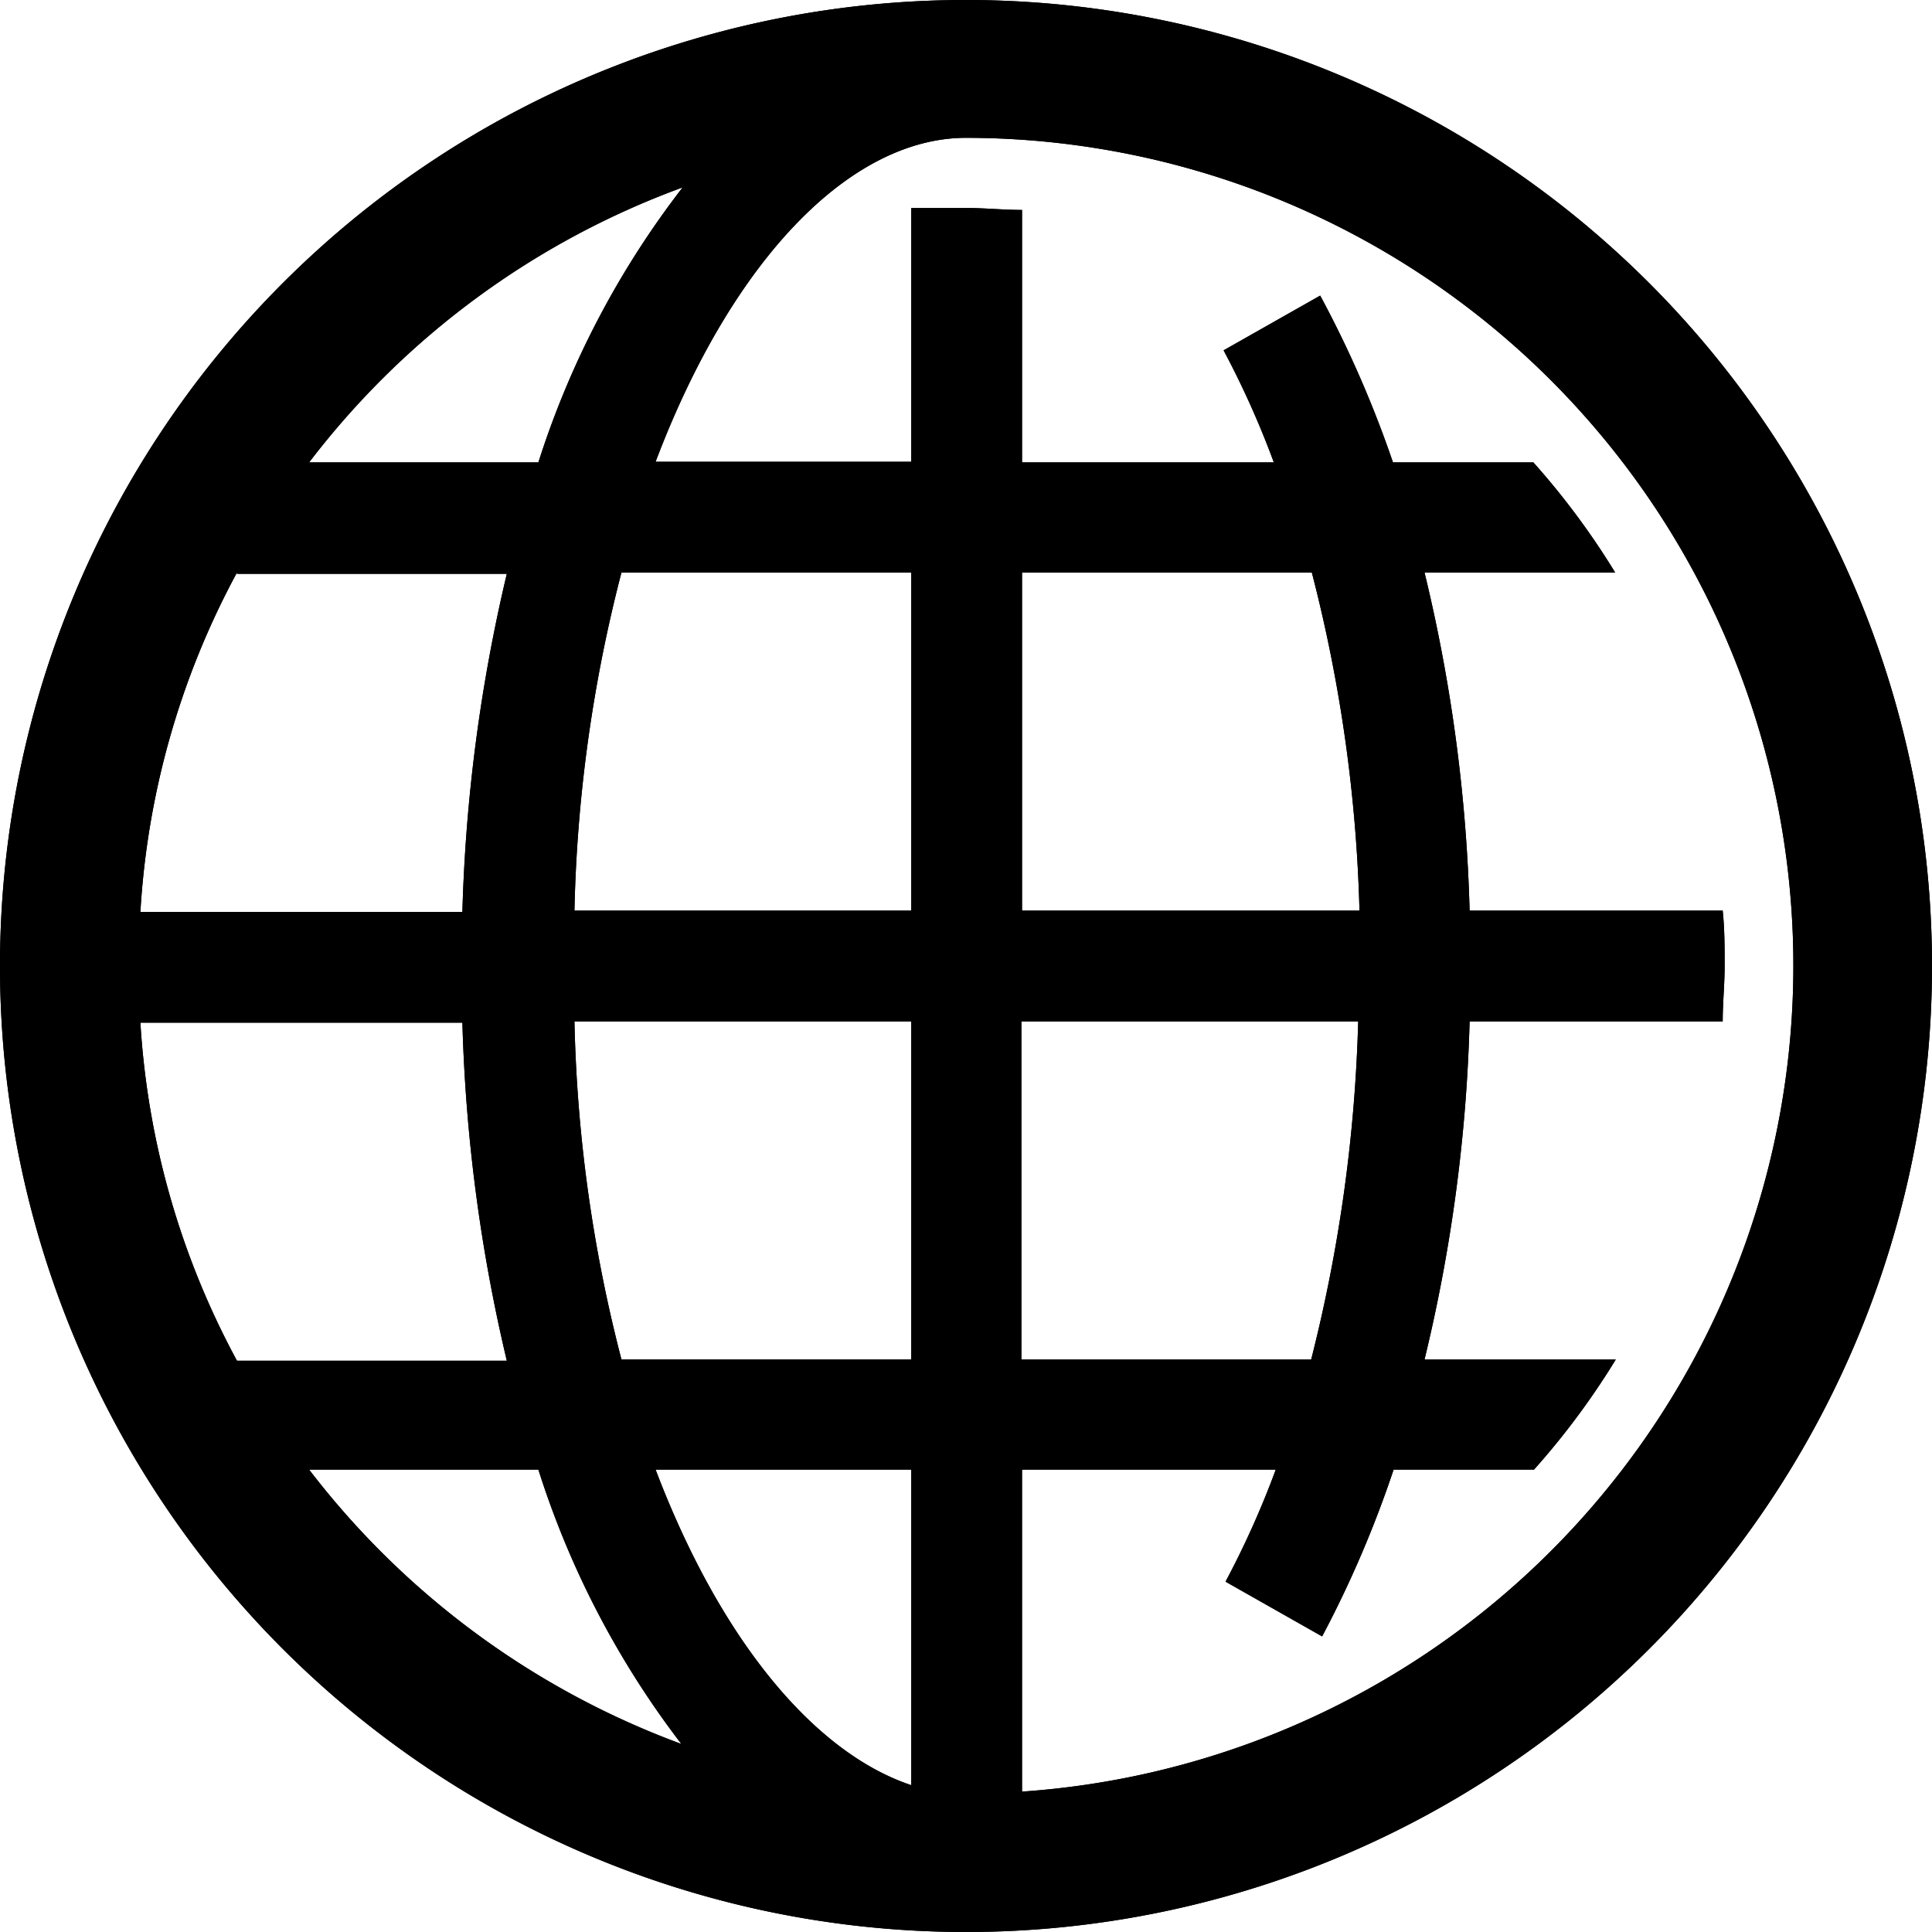
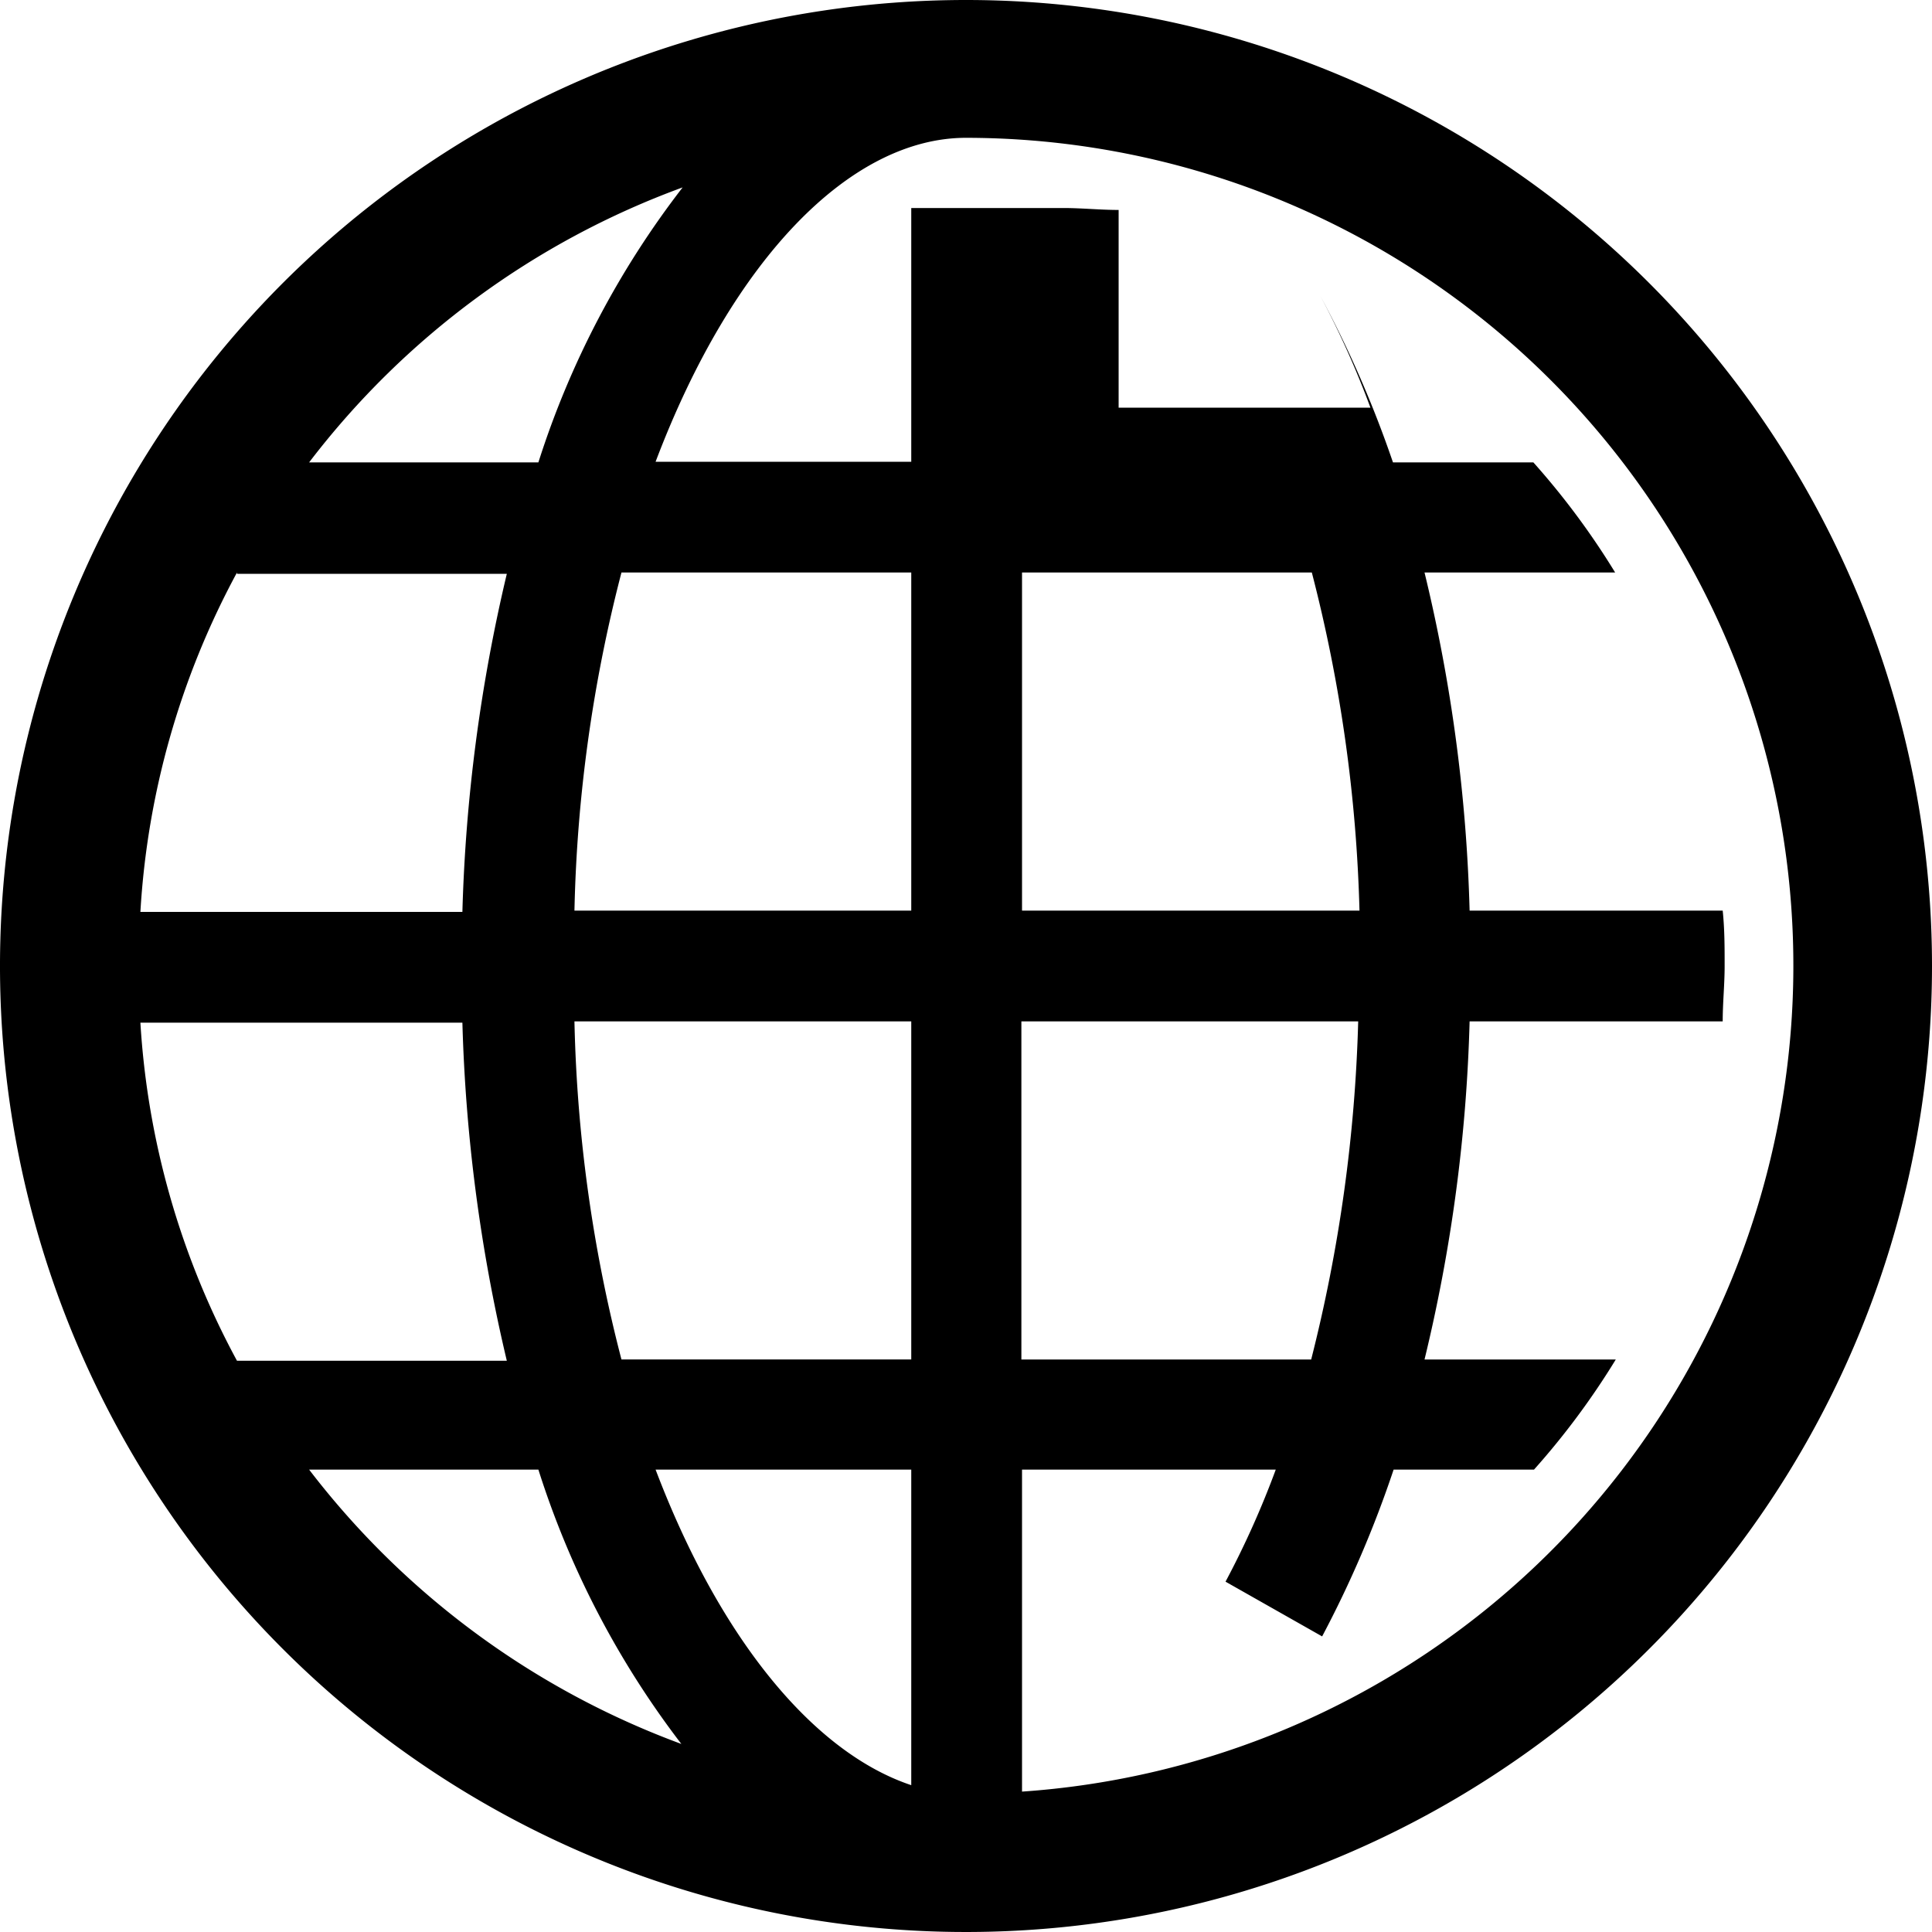
<svg xmlns="http://www.w3.org/2000/svg" viewBox="0 0 60 60">
  <g data-name="レイヤー 2">
    <g data-name="Layer 1">
-       <path d="M30 0a30 30 0 1030 30A30 30 0 0030 0zm-8.8 5.82a27.69 27.69 0 00-4.48 8.54H9.6a25.69 25.69 0 0111.6-8.54zm-13.84 12h8.38a51.48 51.48 0 00-1.38 10.5h-10a25.24 25.24 0 013-10.54zm0 24.44a25.24 25.24 0 01-3-10.5h10a51.48 51.48 0 001.38 10.5zm2.24 3.38h7.12a27.79 27.79 0 004.44 8.52A25.79 25.79 0 019.6 45.64zm18.7 9.8c-3-1-5.92-4.48-7.94-9.8h7.94zm0-13.22h-9a45.55 45.55 0 01-1.46-10.5H28.3zm0-13.94H17.84a45.55 45.55 0 011.46-10.5h9zm3.44 27.36v-10h7.88a28 28 0 01-1.56 3.48l3 1.7a34.19 34.19 0 002.22-5.18h4.36a23.68 23.68 0 002.54-3.42h-5.94a50.09 50.09 0 001.4-10.5h7.86c0-.58.06-1.14.06-1.72s0-1.14-.06-1.72h-7.86a50.09 50.09 0 00-1.4-10.5h5.92a23.68 23.68 0 00-2.54-3.42h-4.36A34.19 34.19 0 0041 9.18l-3 1.7a28 28 0 011.56 3.48h-7.82V6.52c-.58 0-1.14-.06-1.72-.06H28.3v7.88h-7.94C22.76 8 26.44 4.28 30 4.28a25.71 25.71 0 011.74 51.36zm10.44-23.92a47.83 47.83 0 01-1.46 10.5h-9v-10.5zm-10.44-3.44v-10.5h9a46.61 46.61 0 011.48 10.5z" />
-       <path d="M30 0a30 30 0 1030 30A30 30 0 0030 0zm-8.8 5.82a27.69 27.69 0 00-4.48 8.54H9.6a25.69 25.69 0 0111.6-8.54zm-13.84 12h8.38a51.48 51.48 0 00-1.38 10.5h-10a25.24 25.24 0 013-10.54zm0 24.44a25.24 25.24 0 01-3-10.5h10a51.48 51.48 0 001.38 10.5zm2.24 3.38h7.12a27.79 27.79 0 004.44 8.52A25.79 25.79 0 019.6 45.64zm18.7 9.8c-3-1-5.92-4.48-7.94-9.8h7.94zm0-13.22h-9a45.55 45.55 0 01-1.46-10.5H28.3zm0-13.94H17.84a45.55 45.55 0 011.46-10.5h9zm3.44 27.36v-10h7.88a28 28 0 01-1.56 3.48l3 1.7a34.19 34.19 0 002.22-5.18h4.36a23.68 23.68 0 002.54-3.42h-5.94a50.09 50.09 0 001.4-10.5h7.86c0-.58.06-1.14.06-1.72s0-1.14-.06-1.72h-7.86a50.09 50.09 0 00-1.4-10.5h5.92a23.68 23.68 0 00-2.54-3.42h-4.36A34.19 34.19 0 0041 9.18l-3 1.7a28 28 0 011.56 3.48h-7.82V6.52c-.58 0-1.14-.06-1.72-.06H28.3v7.88h-7.94C22.76 8 26.44 4.28 30 4.28a25.71 25.71 0 011.74 51.36zm10.44-23.92a47.83 47.83 0 01-1.46 10.5h-9v-10.5zm-10.44-3.44v-10.5h9a46.61 46.61 0 011.48 10.5z" />
+       <path d="M30 0a30 30 0 1030 30A30 30 0 0030 0zm-8.8 5.82a27.69 27.69 0 00-4.48 8.54H9.6a25.69 25.69 0 0111.6-8.54zm-13.84 12h8.38a51.48 51.48 0 00-1.38 10.5h-10a25.24 25.24 0 013-10.54zm0 24.44a25.24 25.24 0 01-3-10.5h10a51.48 51.48 0 001.38 10.5zm2.24 3.38h7.12a27.79 27.79 0 004.44 8.52A25.79 25.79 0 019.6 45.64zm18.7 9.8c-3-1-5.92-4.48-7.94-9.8h7.94zm0-13.22h-9a45.55 45.55 0 01-1.46-10.5H28.3zm0-13.94H17.84a45.55 45.55 0 011.46-10.5h9zm3.44 27.36v-10h7.88a28 28 0 01-1.56 3.48l3 1.7a34.19 34.19 0 002.22-5.18h4.36a23.68 23.68 0 002.54-3.42h-5.94a50.09 50.09 0 001.4-10.5h7.86c0-.58.06-1.14.06-1.72s0-1.14-.06-1.72h-7.86a50.09 50.09 0 00-1.4-10.5h5.92a23.68 23.68 0 00-2.54-3.42h-4.36A34.19 34.19 0 0041 9.18a28 28 0 011.56 3.48h-7.82V6.52c-.58 0-1.14-.06-1.72-.06H28.3v7.88h-7.94C22.76 8 26.44 4.28 30 4.28a25.71 25.71 0 011.74 51.36zm10.44-23.92a47.83 47.83 0 01-1.46 10.5h-9v-10.5zm-10.44-3.44v-10.5h9a46.61 46.61 0 011.48 10.5z" />
    </g>
  </g>
</svg>